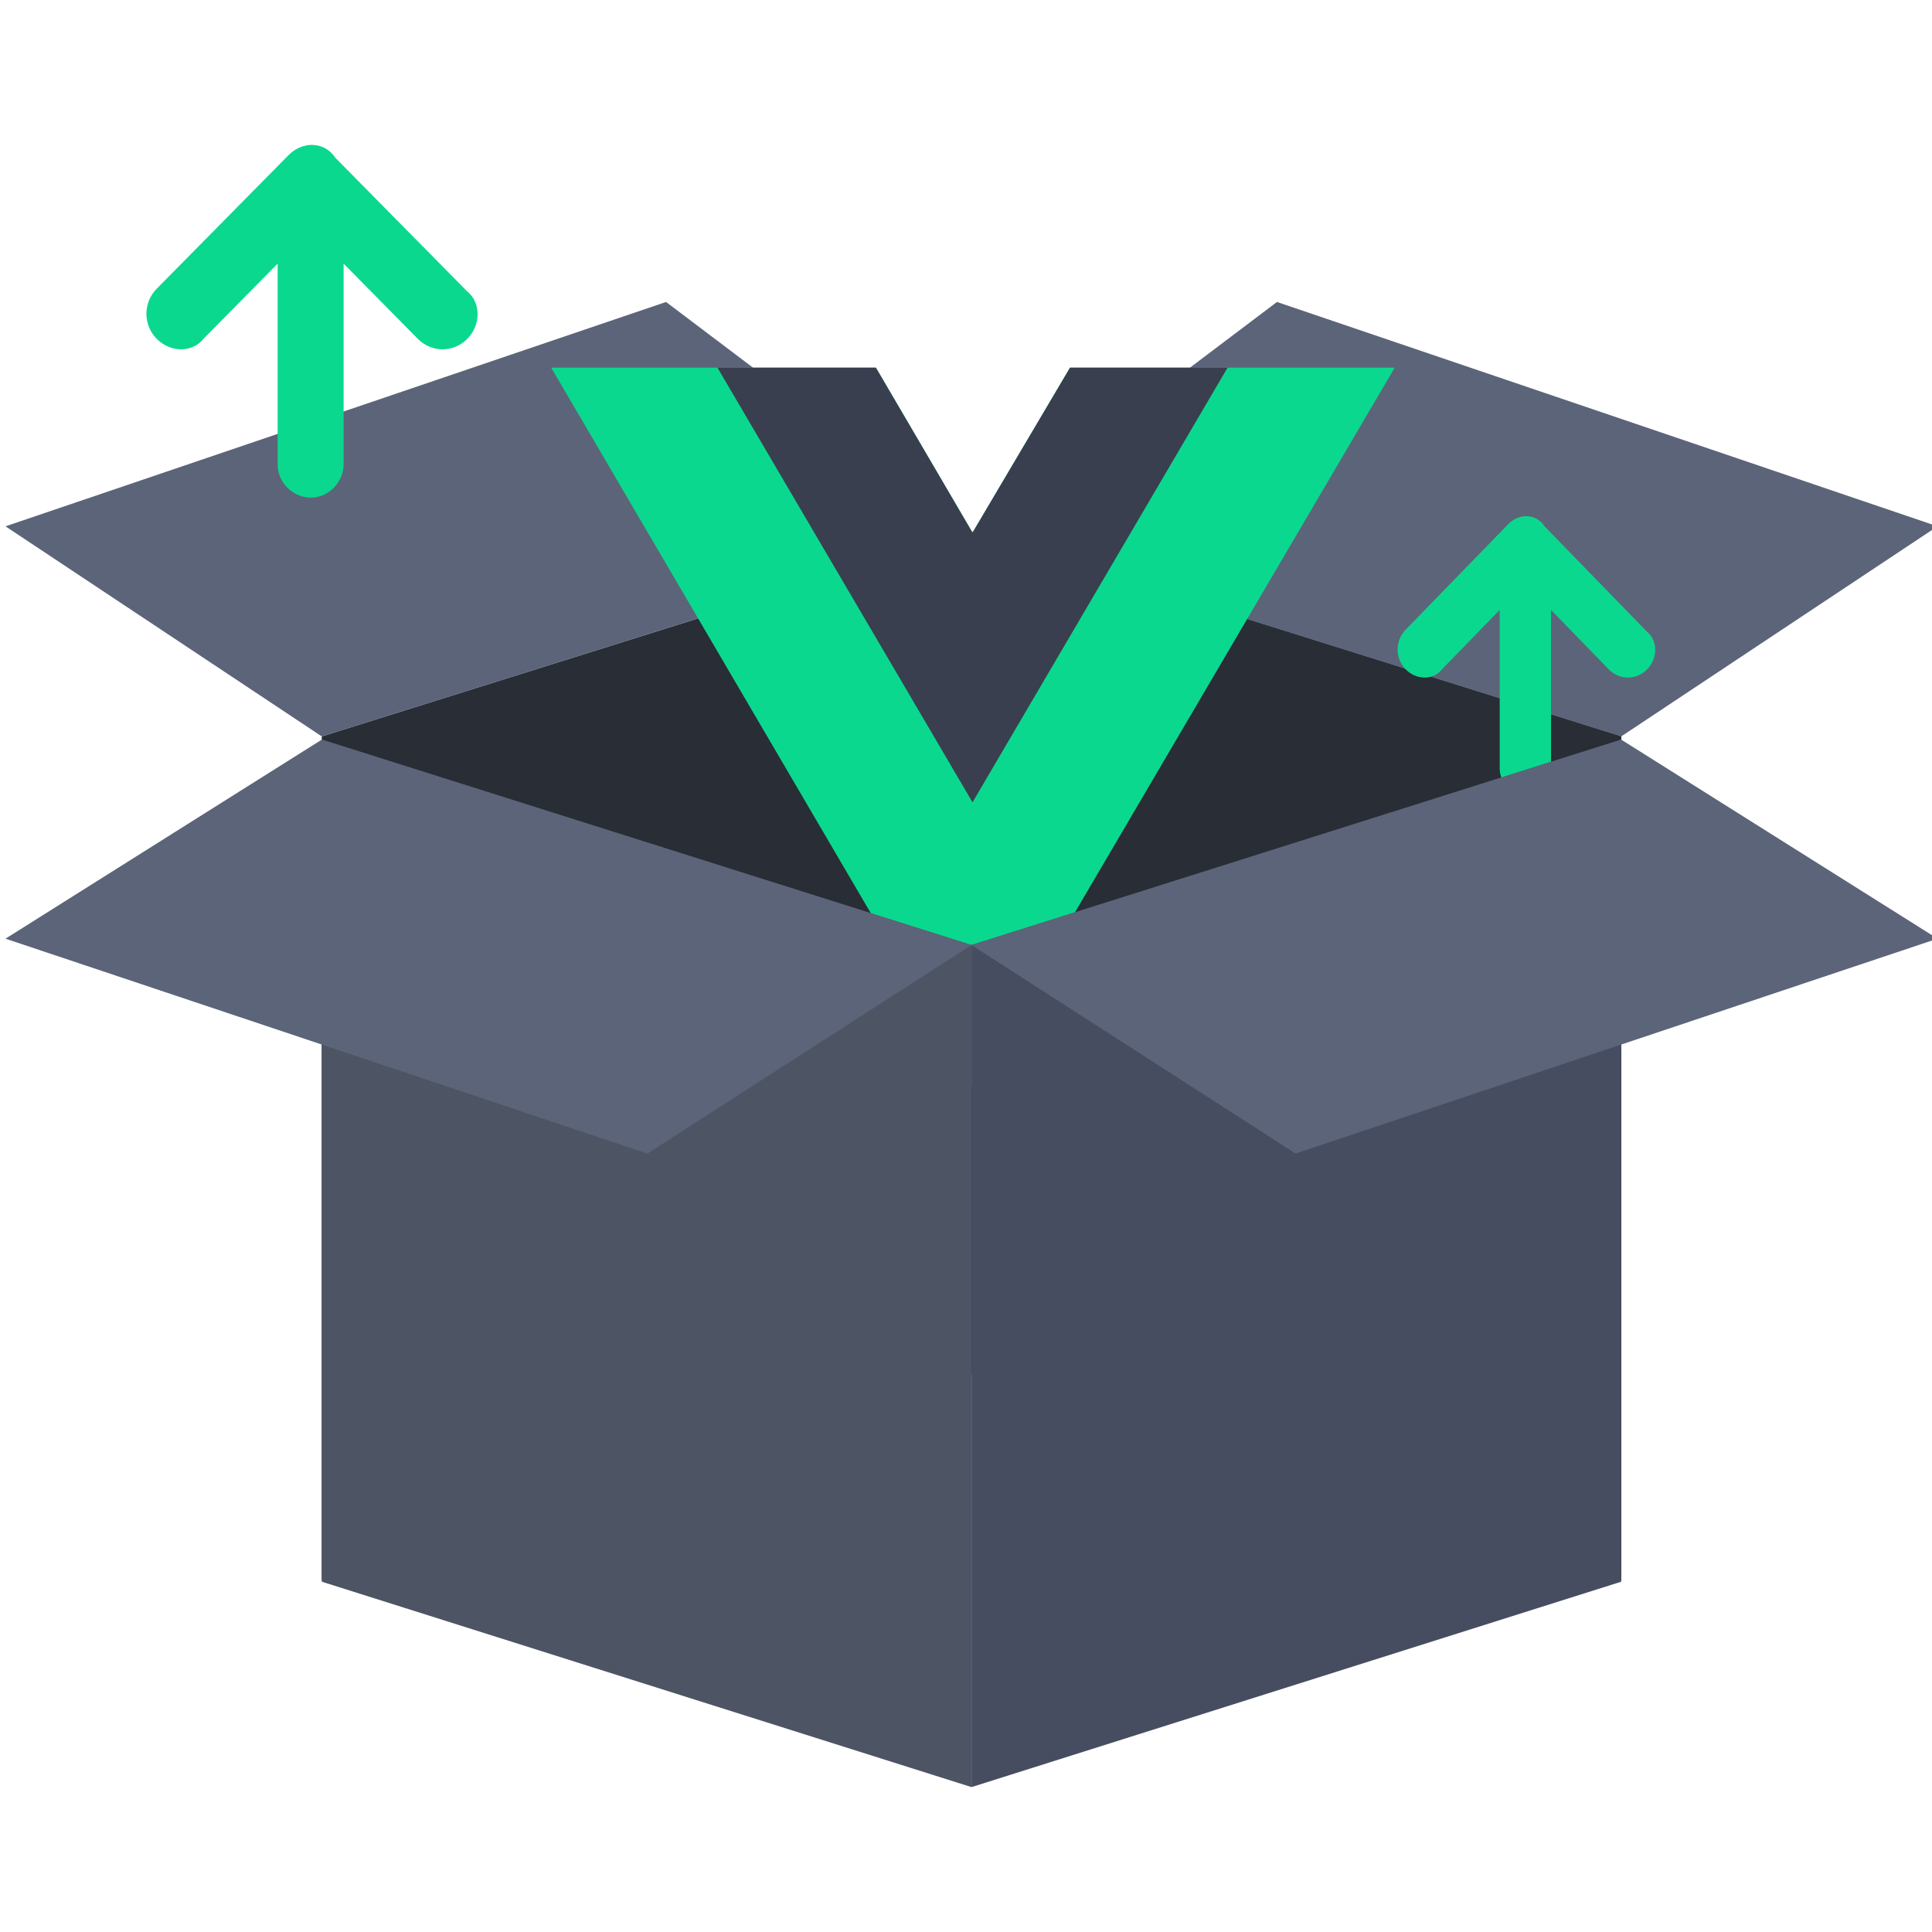
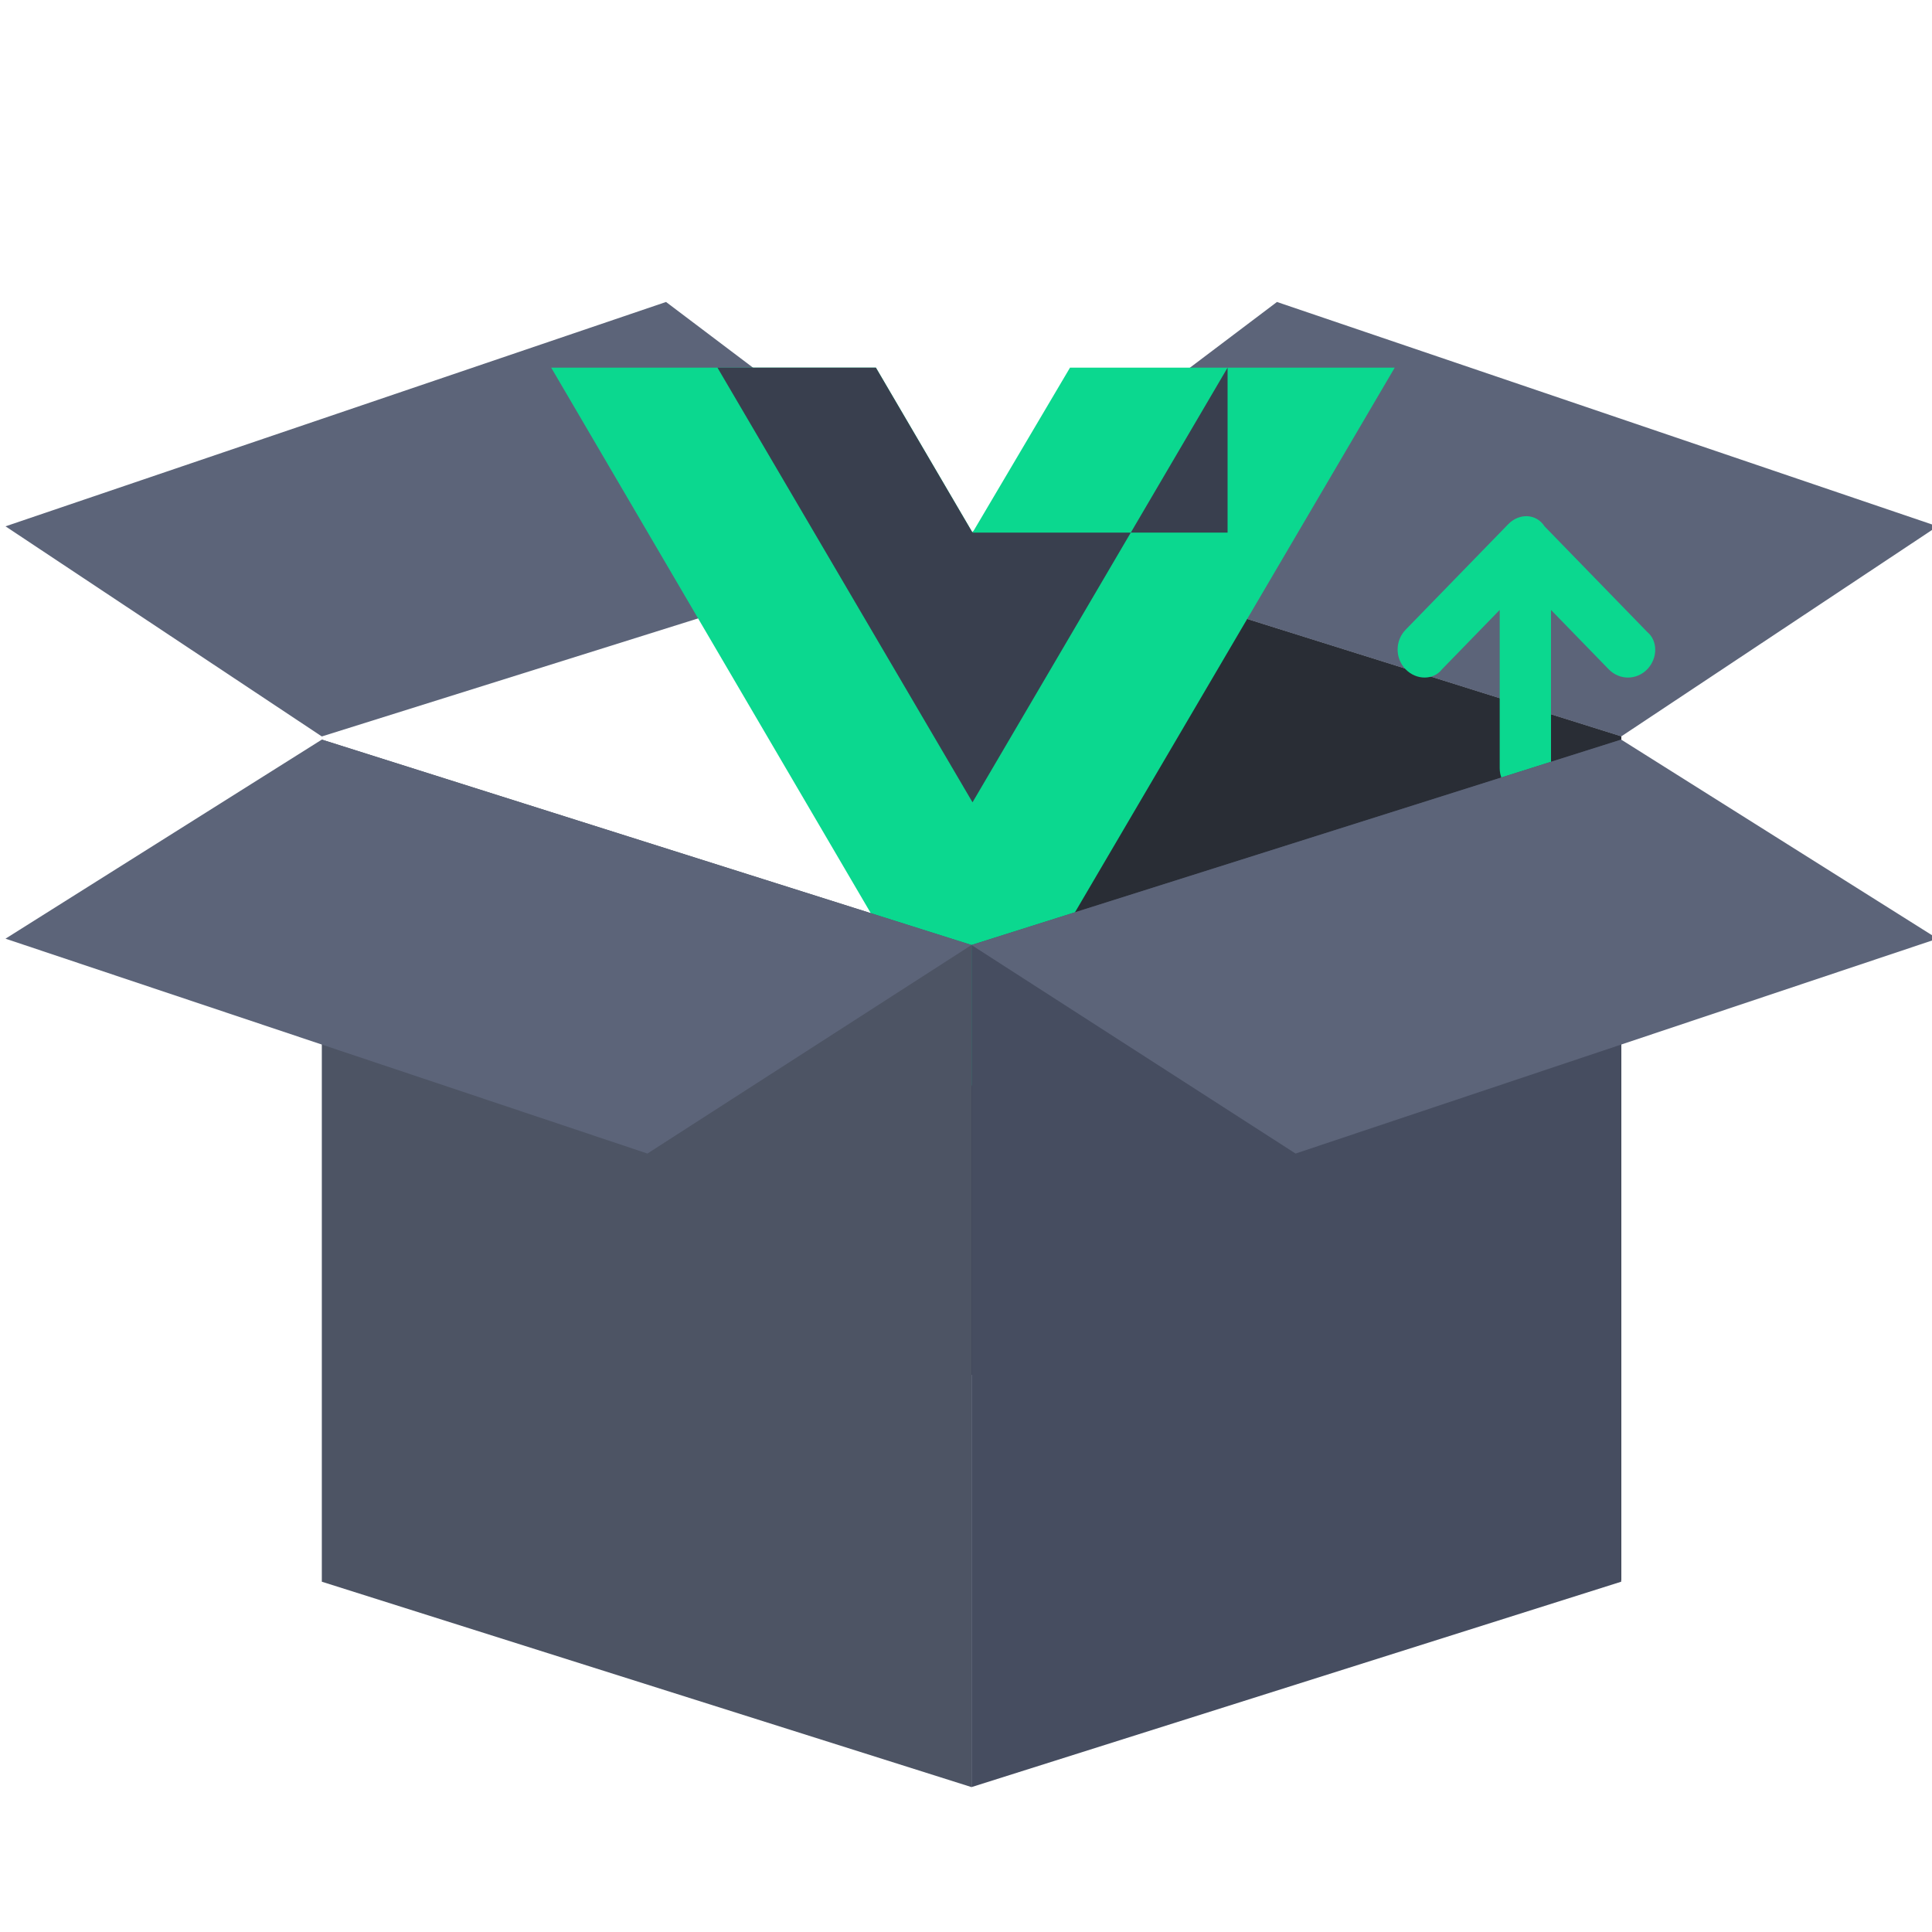
<svg xmlns="http://www.w3.org/2000/svg" width="120" height="120" viewBox="0 0 120 120" fill="none">
  <g clip-path="url(#clip0_482_11439)">
-     <path d="M19.989 98.145L60.342 85.388V33.084L19.989 45.742V98.145Z" fill="#B7BFCD" />
    <path opacity="0.4" d="M100.695 98.145L60.342 85.388V33.084L100.695 45.742V98.145Z" fill="#6D7C9A" />
-     <path d="M19.989 98.145L60.342 85.388V33.084L19.989 45.742V98.145Z" fill="#292D35" />
    <path d="M100.695 98.145L60.342 85.388V33.084L100.695 45.742V98.145Z" fill="#292D35" />
    <path d="M60.342 33.083L41.369 18.756L0.342 32.691L19.989 45.742L60.342 33.083Z" fill="#5C6479" />
    <path d="M60.342 33.083L79.314 18.756L120.342 32.691L100.695 45.742L60.342 33.083Z" fill="#5C6479" />
    <path d="M100.695 98.145L60.342 85.388V33.084L100.695 45.742V98.145Z" fill="#292D35" />
    <path d="M86.628 22.836L60.405 67.506L34.236 22.836H54.404L60.405 33.082L66.46 22.836H86.628Z" fill="#0BD88F" />
-     <path d="M76.247 22.836L60.405 49.833L44.563 22.836H54.404L60.405 33.082L66.461 22.836H76.247Z" fill="#393F4E" />
-     <path d="M17.928 9.629L9.734 17.933C8.88 18.798 8.88 20.182 9.734 21.047C10.588 21.912 11.953 21.912 12.636 21.047L17.245 16.376L17.245 28.832C17.245 30.043 18.27 30.908 19.294 30.908C20.489 30.908 21.343 29.87 21.343 28.832L21.343 16.376L25.952 21.047C26.806 21.912 28.171 21.912 29.025 21.047C29.879 20.182 29.879 18.798 29.025 18.106L20.831 9.802C20.148 8.764 18.782 8.764 17.928 9.629Z" fill="#0BD88F" />
+     <path d="M76.247 22.836L60.405 49.833L44.563 22.836H54.404L60.405 33.082H76.247Z" fill="#393F4E" />
    <path d="M93.68 32.557L87.306 39.113C86.643 39.796 86.643 40.889 87.306 41.572C87.97 42.255 89.033 42.255 89.564 41.572L93.149 37.884L93.149 47.718C93.149 48.674 93.945 49.357 94.742 49.357C95.672 49.357 96.336 48.537 96.336 47.718L96.336 37.884L99.921 41.572C100.585 42.255 101.647 42.255 102.311 41.572C102.975 40.889 102.975 39.796 102.311 39.25L95.937 32.694C95.406 31.874 94.344 31.874 93.68 32.557Z" fill="#0BD88F" />
    <path d="M60.342 111L19.989 98.243V45.938L60.342 58.696V111Z" fill="#4D5464" />
    <path d="M60.342 111L100.695 98.243V45.938L60.342 58.696V111Z" fill="#464D60" />
    <path d="M19.989 45.938L60.342 58.696L40.213 71.649L0.342 58.303L19.989 45.938Z" fill="#5C6479" />
    <path d="M100.695 45.938L60.342 58.696L80.47 71.649L120.342 58.303L100.695 45.938Z" fill="#5C6479" />
  </g>
  <defs>
    <clipPath id="clip0_482_11439">
      <rect width="120" height="120" fill="white" />
    </clipPath>
  </defs>
</svg>